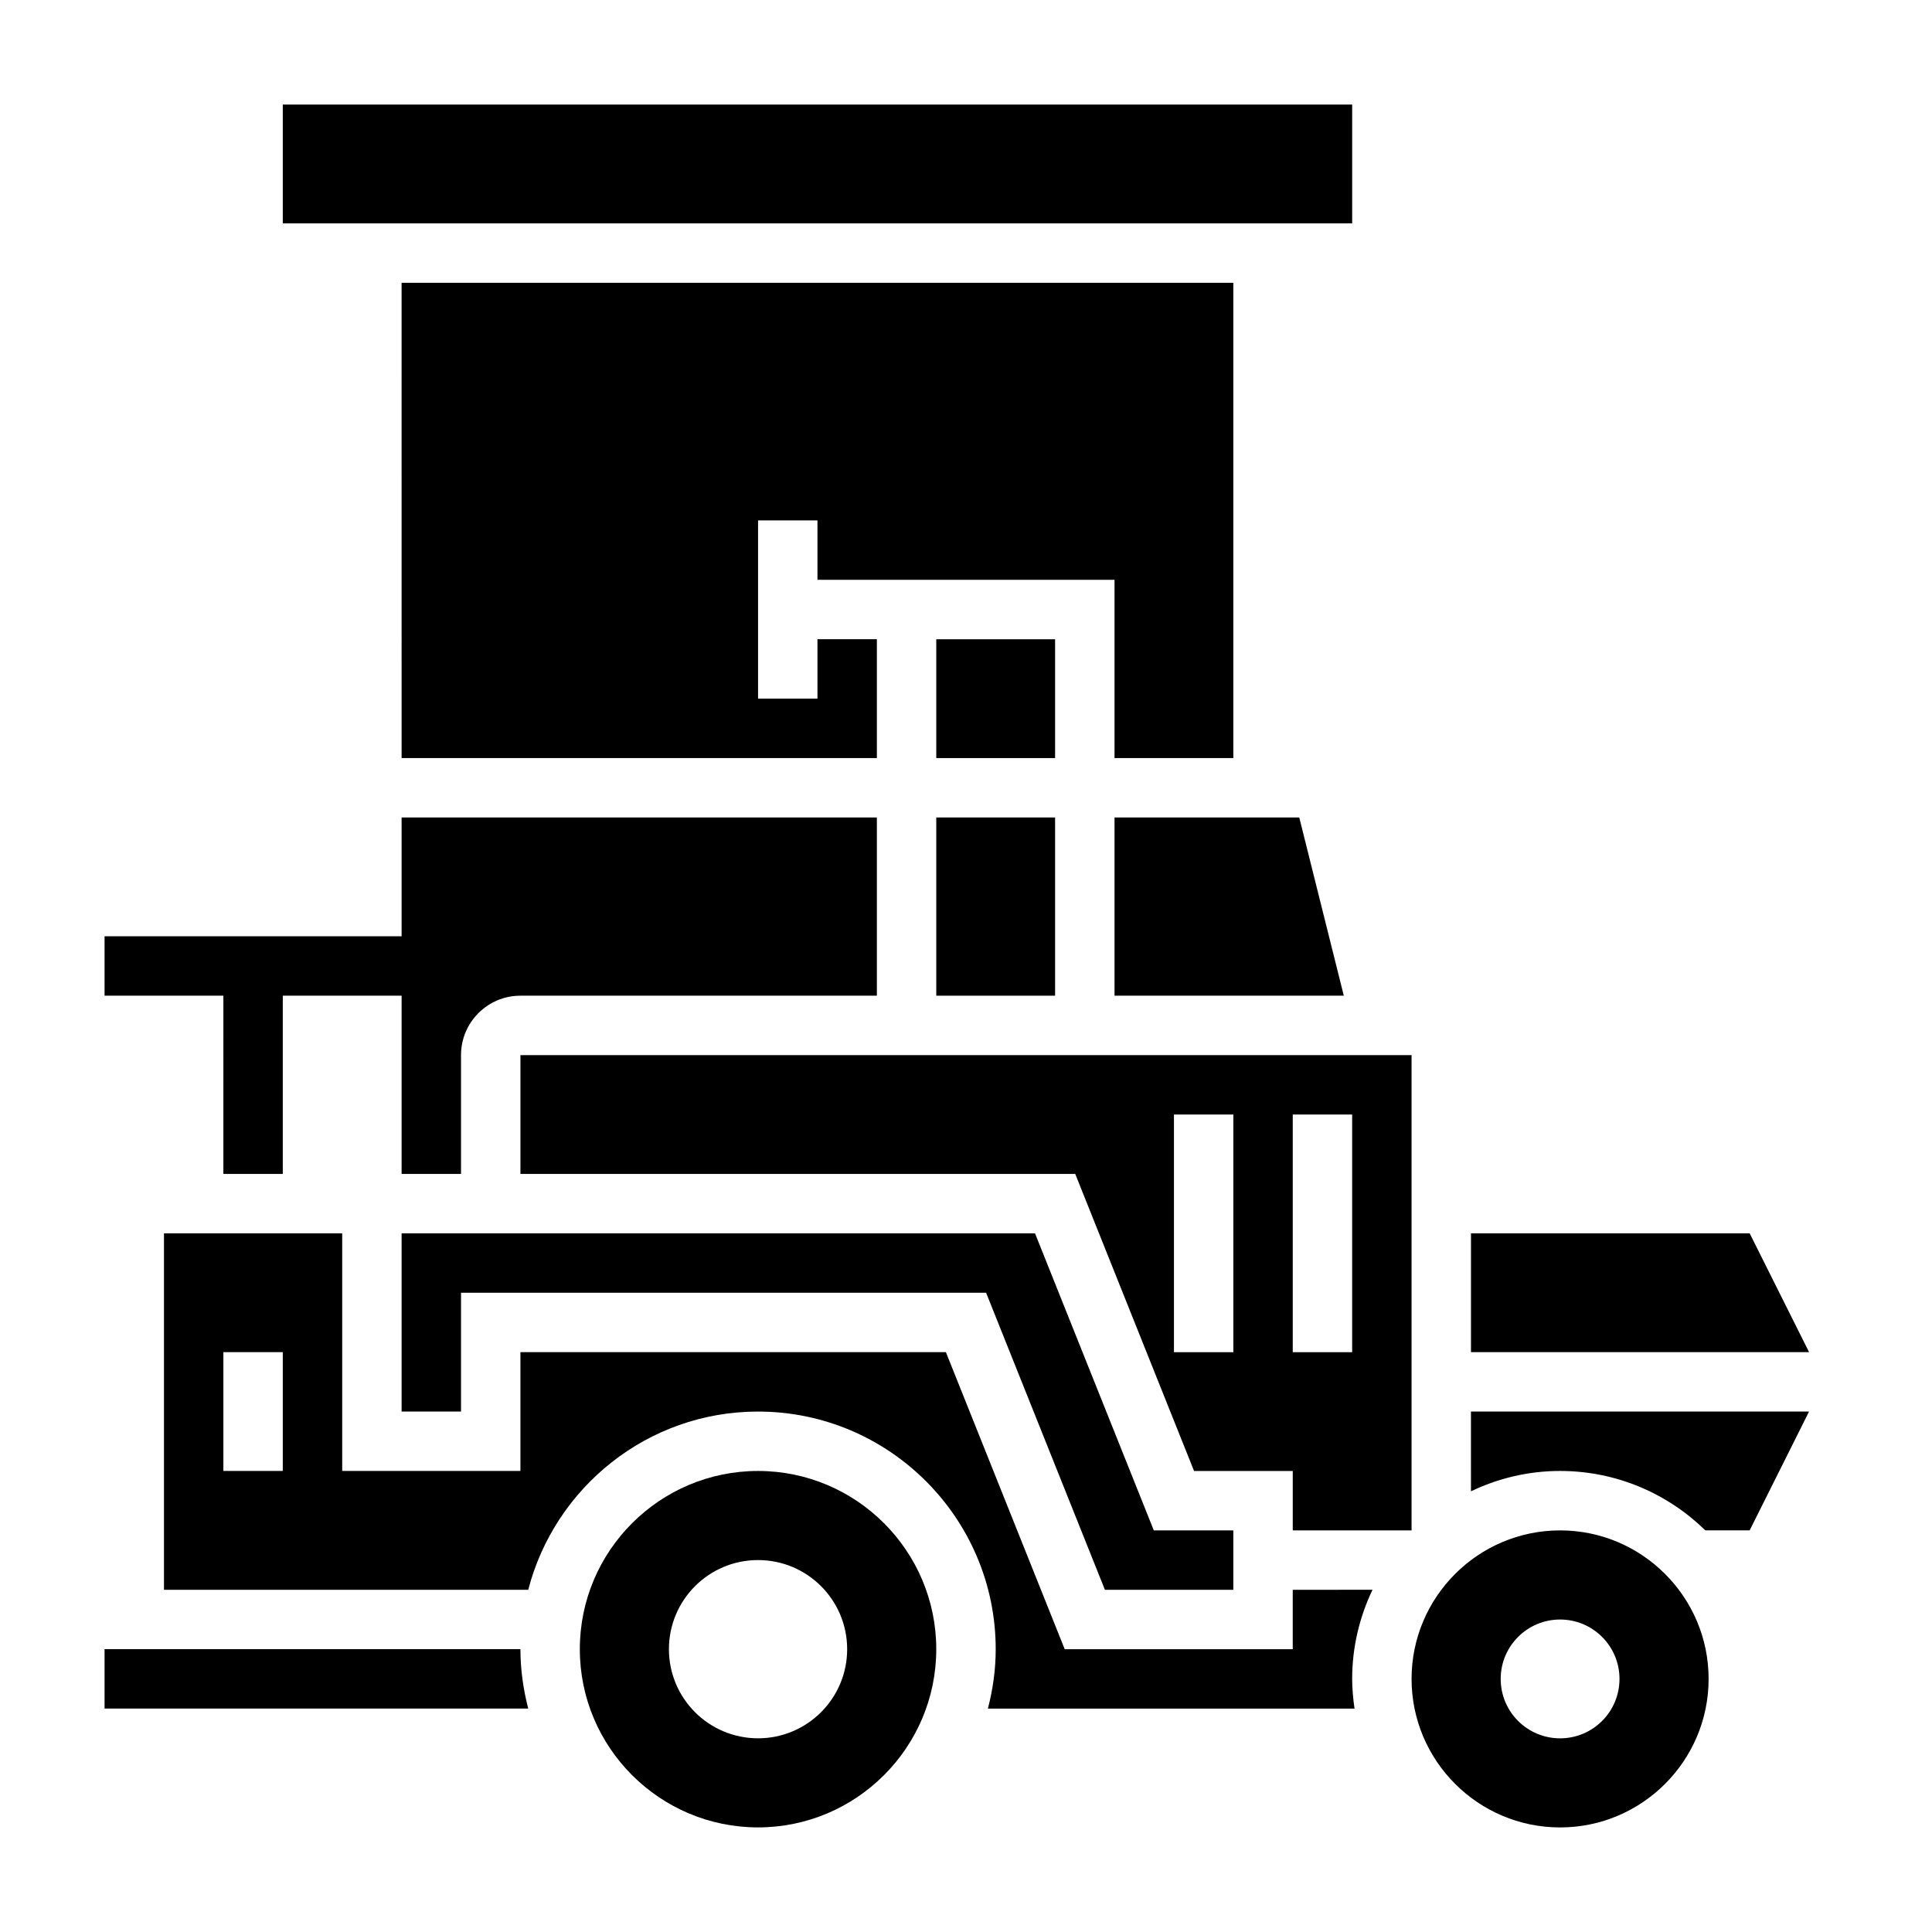
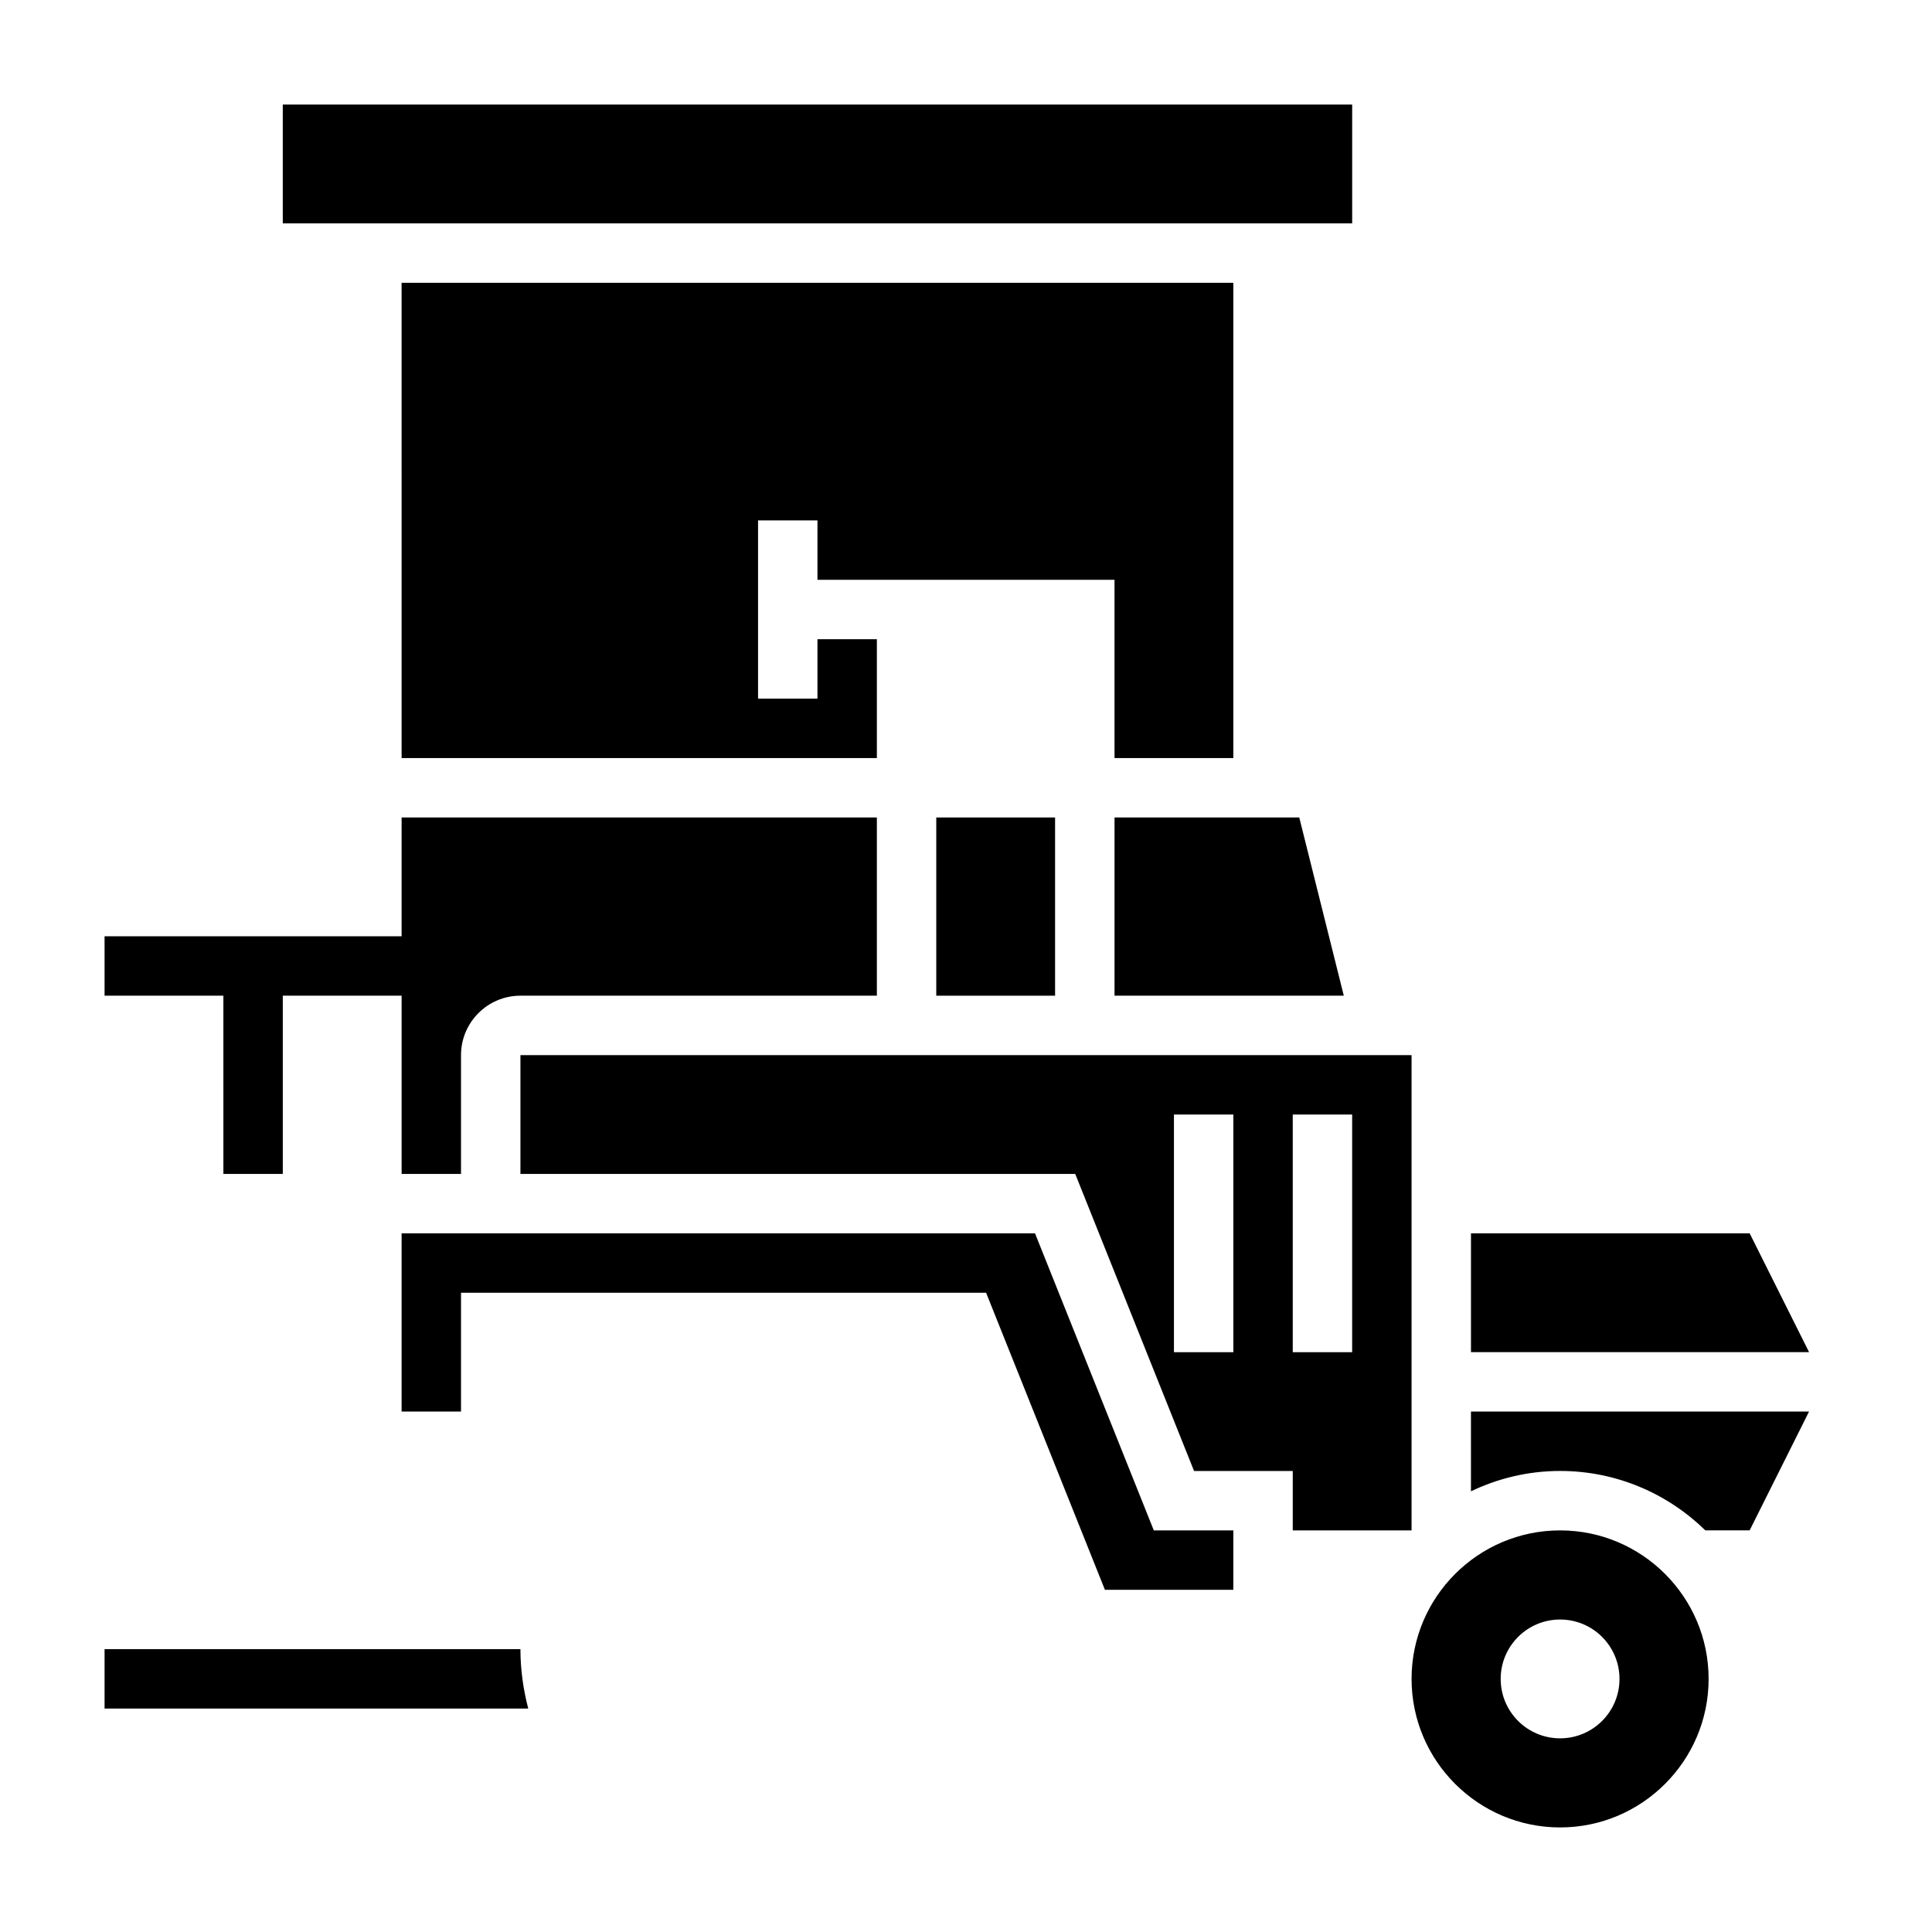
<svg xmlns="http://www.w3.org/2000/svg" fill="#000000" width="800px" height="800px" version="1.1" viewBox="144 144 512 512">
  <g>
    <path d="m418.29 470.85h-167.86v47.23h15.746v-31.488h139.15l31.488 78.723h34.031v-15.746h-21.074z" />
    <path d="m218.94 171.71h283.4v31.488h-283.4z" />
    <path d="m250.43 344.89h125.95v-31.488h-15.746v15.742h-15.742v-47.23h15.742v15.746h78.723v47.23h31.488v-125.95h-220.42z" />
    <path d="m203.2 455.1h15.742v-47.23h31.488v47.23h15.742v-31.488c0-8.684 7.062-15.742 15.742-15.742h94.465v-47.23l-125.95-0.004v31.488h-78.719v15.742h31.488z" />
    <path d="m439.36 407.87h60.762l-11.805-47.234h-48.957z" />
    <path d="m392.12 360.64h31.488v47.23h-31.488z" />
-     <path d="m392.12 313.41h31.488v31.488h-31.488z" />
-     <path d="m344.89 533.82c-26.047 0-47.23 21.184-47.23 47.23 0 26.047 21.184 47.23 47.23 47.23s47.23-21.184 47.23-47.23c0-26.047-21.184-47.23-47.23-47.23zm0 70.848c-13.043 0-23.617-10.57-23.617-23.617 0-13.043 10.57-23.617 23.617-23.617 13.043 0 23.617 10.57 23.617 23.617 0 13.043-10.574 23.617-23.617 23.617z" />
    <path d="m557.44 549.57c-21.703 0-39.359 17.656-39.359 39.359s17.656 39.359 39.359 39.359 39.359-17.656 39.359-39.359c0.004-21.703-17.656-39.359-39.359-39.359zm0 55.105c-8.699 0-15.742-7.047-15.742-15.742 0-8.699 7.047-15.742 15.742-15.742 8.699 0 15.742 7.047 15.742 15.742 0.004 8.695-7.043 15.742-15.742 15.742z" />
    <path d="m607.68 470.85h-73.855v31.488h89.598z" />
    <path d="m171.71 581.05v15.742h112.28c-1.305-5.043-2.07-10.293-2.07-15.742z" />
    <path d="m533.82 539.21c7.172-3.426 15.152-5.391 23.613-5.391 14.973 0 28.551 6.023 38.496 15.742h11.746l15.742-31.488h-89.598z" />
-     <path d="m486.59 565.31v15.742h-60.434l-31.488-78.719h-112.75v31.488h-47.23v-62.977h-47.234v94.465h96.535c7.023-27.117 31.621-47.23 60.906-47.23 34.723 0 62.977 28.254 62.977 62.977 0 5.449-0.762 10.699-2.07 15.742h97.164c-0.371-2.582-0.629-5.195-0.629-7.875 0-8.461 1.969-16.445 5.391-23.617zm-267.65-31.488h-15.742v-31.488h15.742z" />
    <path d="m518.08 549.57v-125.95h-236.16v31.488h147.03l31.488 78.719 26.156 0.004v15.742zm-47.23-47.23h-15.742v-62.977h15.742zm15.742-62.977h15.742v62.977h-15.742z" />
  </g>
</svg>